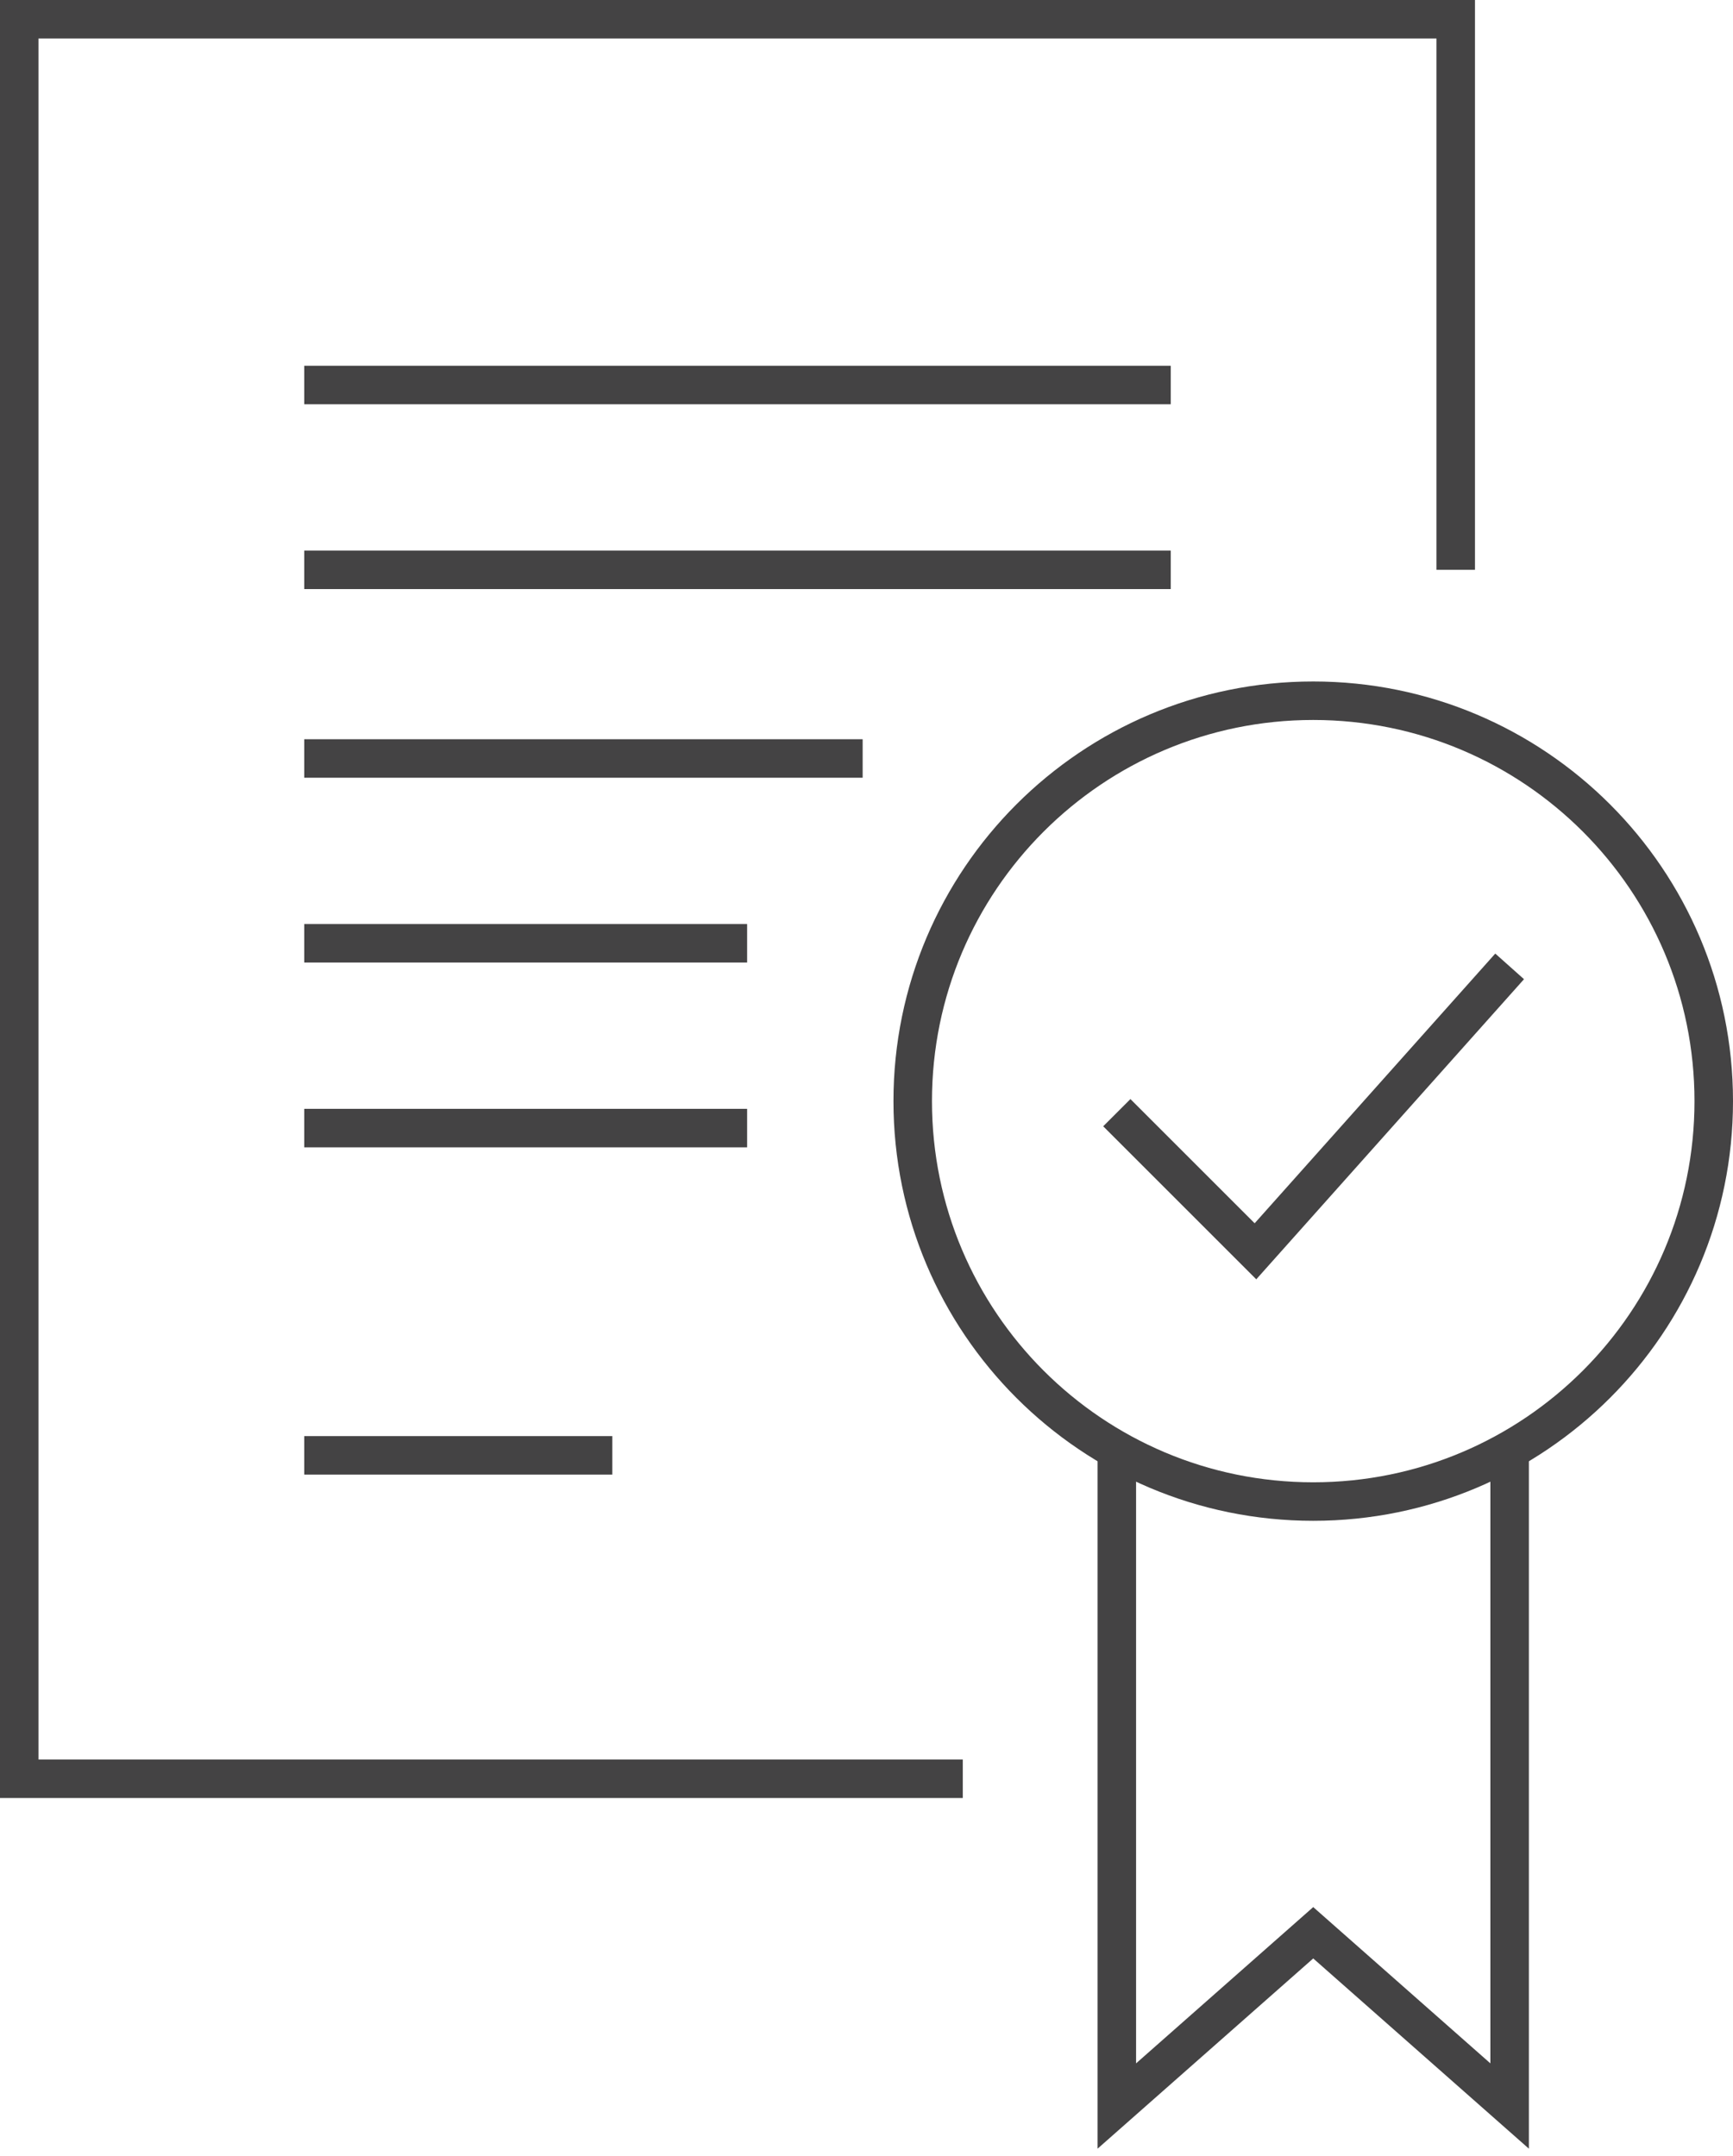
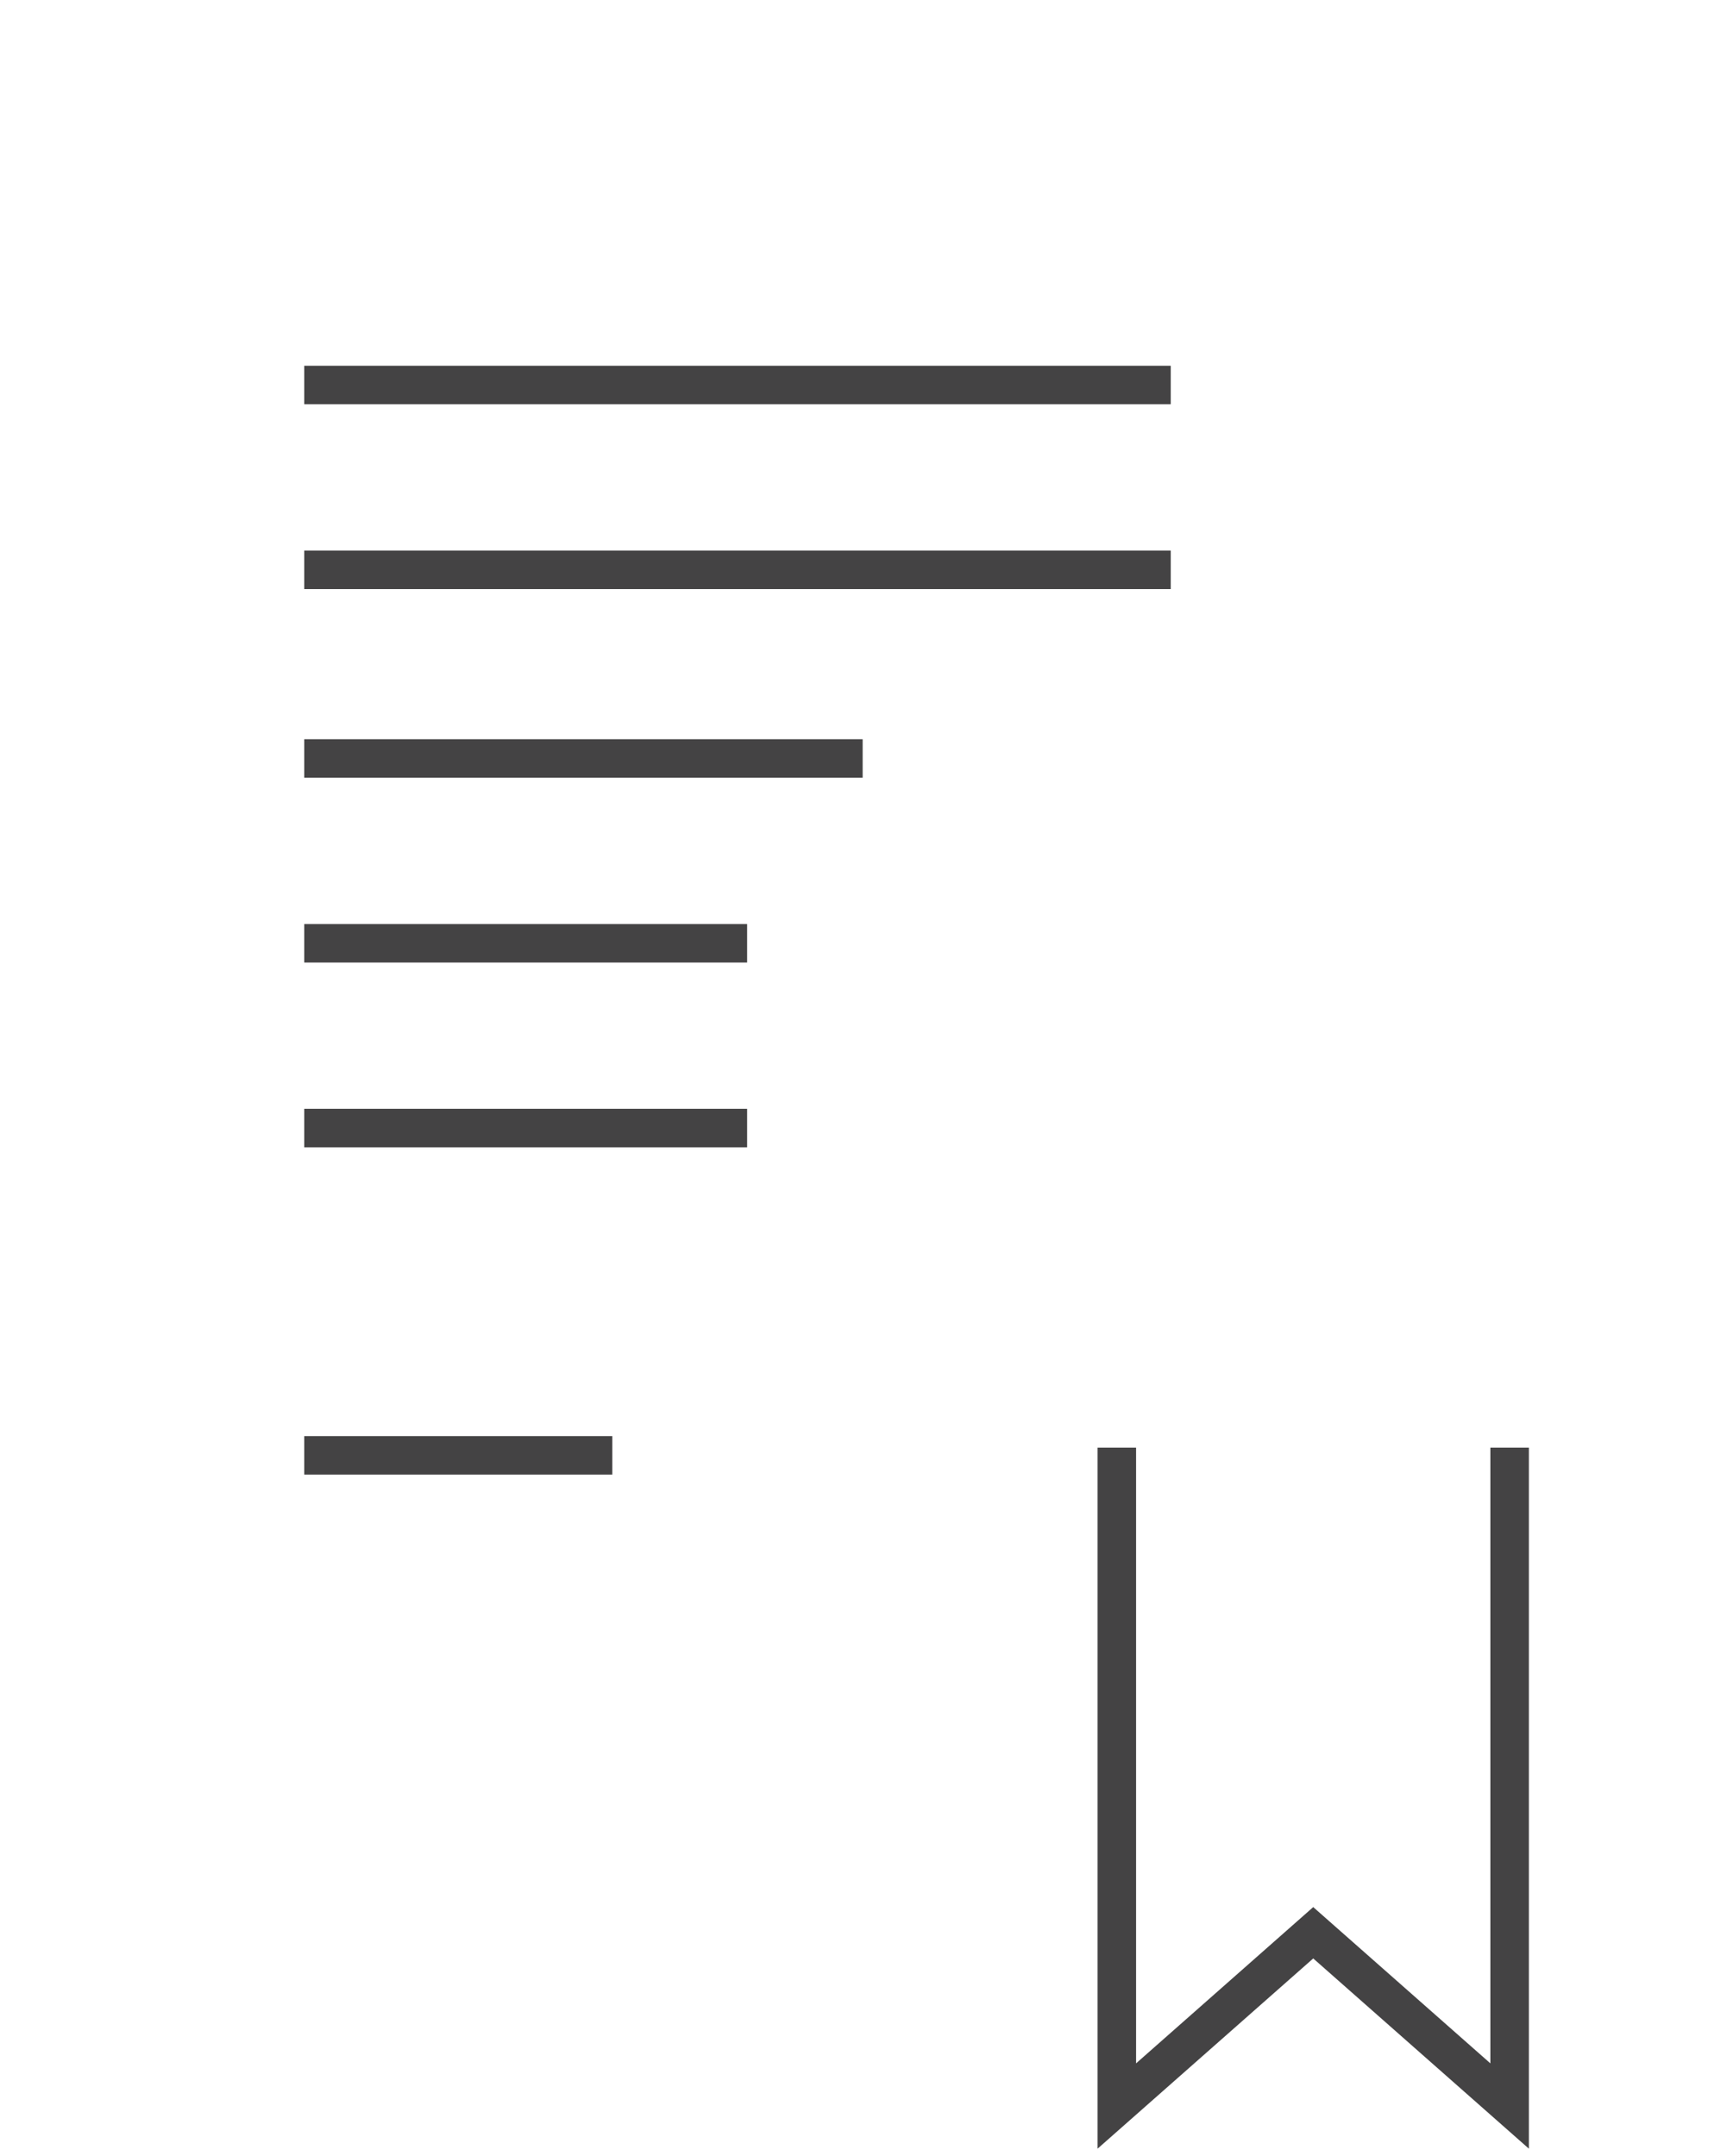
<svg xmlns="http://www.w3.org/2000/svg" width="45" height="56" viewBox="0 0 45 56" fill="none">
-   <path d="M25 46.2H0.5V0.5H37.8V14.8" stroke="#444344" stroke-miterlimit="10" />
  <path d="M7.9 10H30.4" stroke="#444344" stroke-miterlimit="10" />
  <path d="M7.9 14.8H30.4" stroke="#444344" stroke-miterlimit="10" />
  <path d="M7.9 19.7H22.4" stroke="#444344" stroke-miterlimit="10" />
  <path d="M7.9 24.5H19.4" stroke="#444344" stroke-miterlimit="10" />
  <path d="M7.9 29.3H19.4" stroke="#444344" stroke-miterlimit="10" />
  <path d="M7.9 37.8H15.9" stroke="#444344" stroke-miterlimit="10" />
-   <path d="M34.1 39C39.844 39 44.5 34.344 44.5 28.6C44.5 22.856 39.844 18.2 34.1 18.2C28.356 18.2 23.7 22.856 23.7 28.6C23.7 34.344 28.356 39 34.1 39Z" stroke="#444344" stroke-miterlimit="10" />
  <path d="M39.2 37.6V54.7L34.1 50.2L29 54.7V37.6" stroke="#444344" stroke-miterlimit="10" />
-   <path d="M29 28.9L32.6 32.5L39.2 25.1" stroke="#444344" stroke-miterlimit="10" />
</svg>